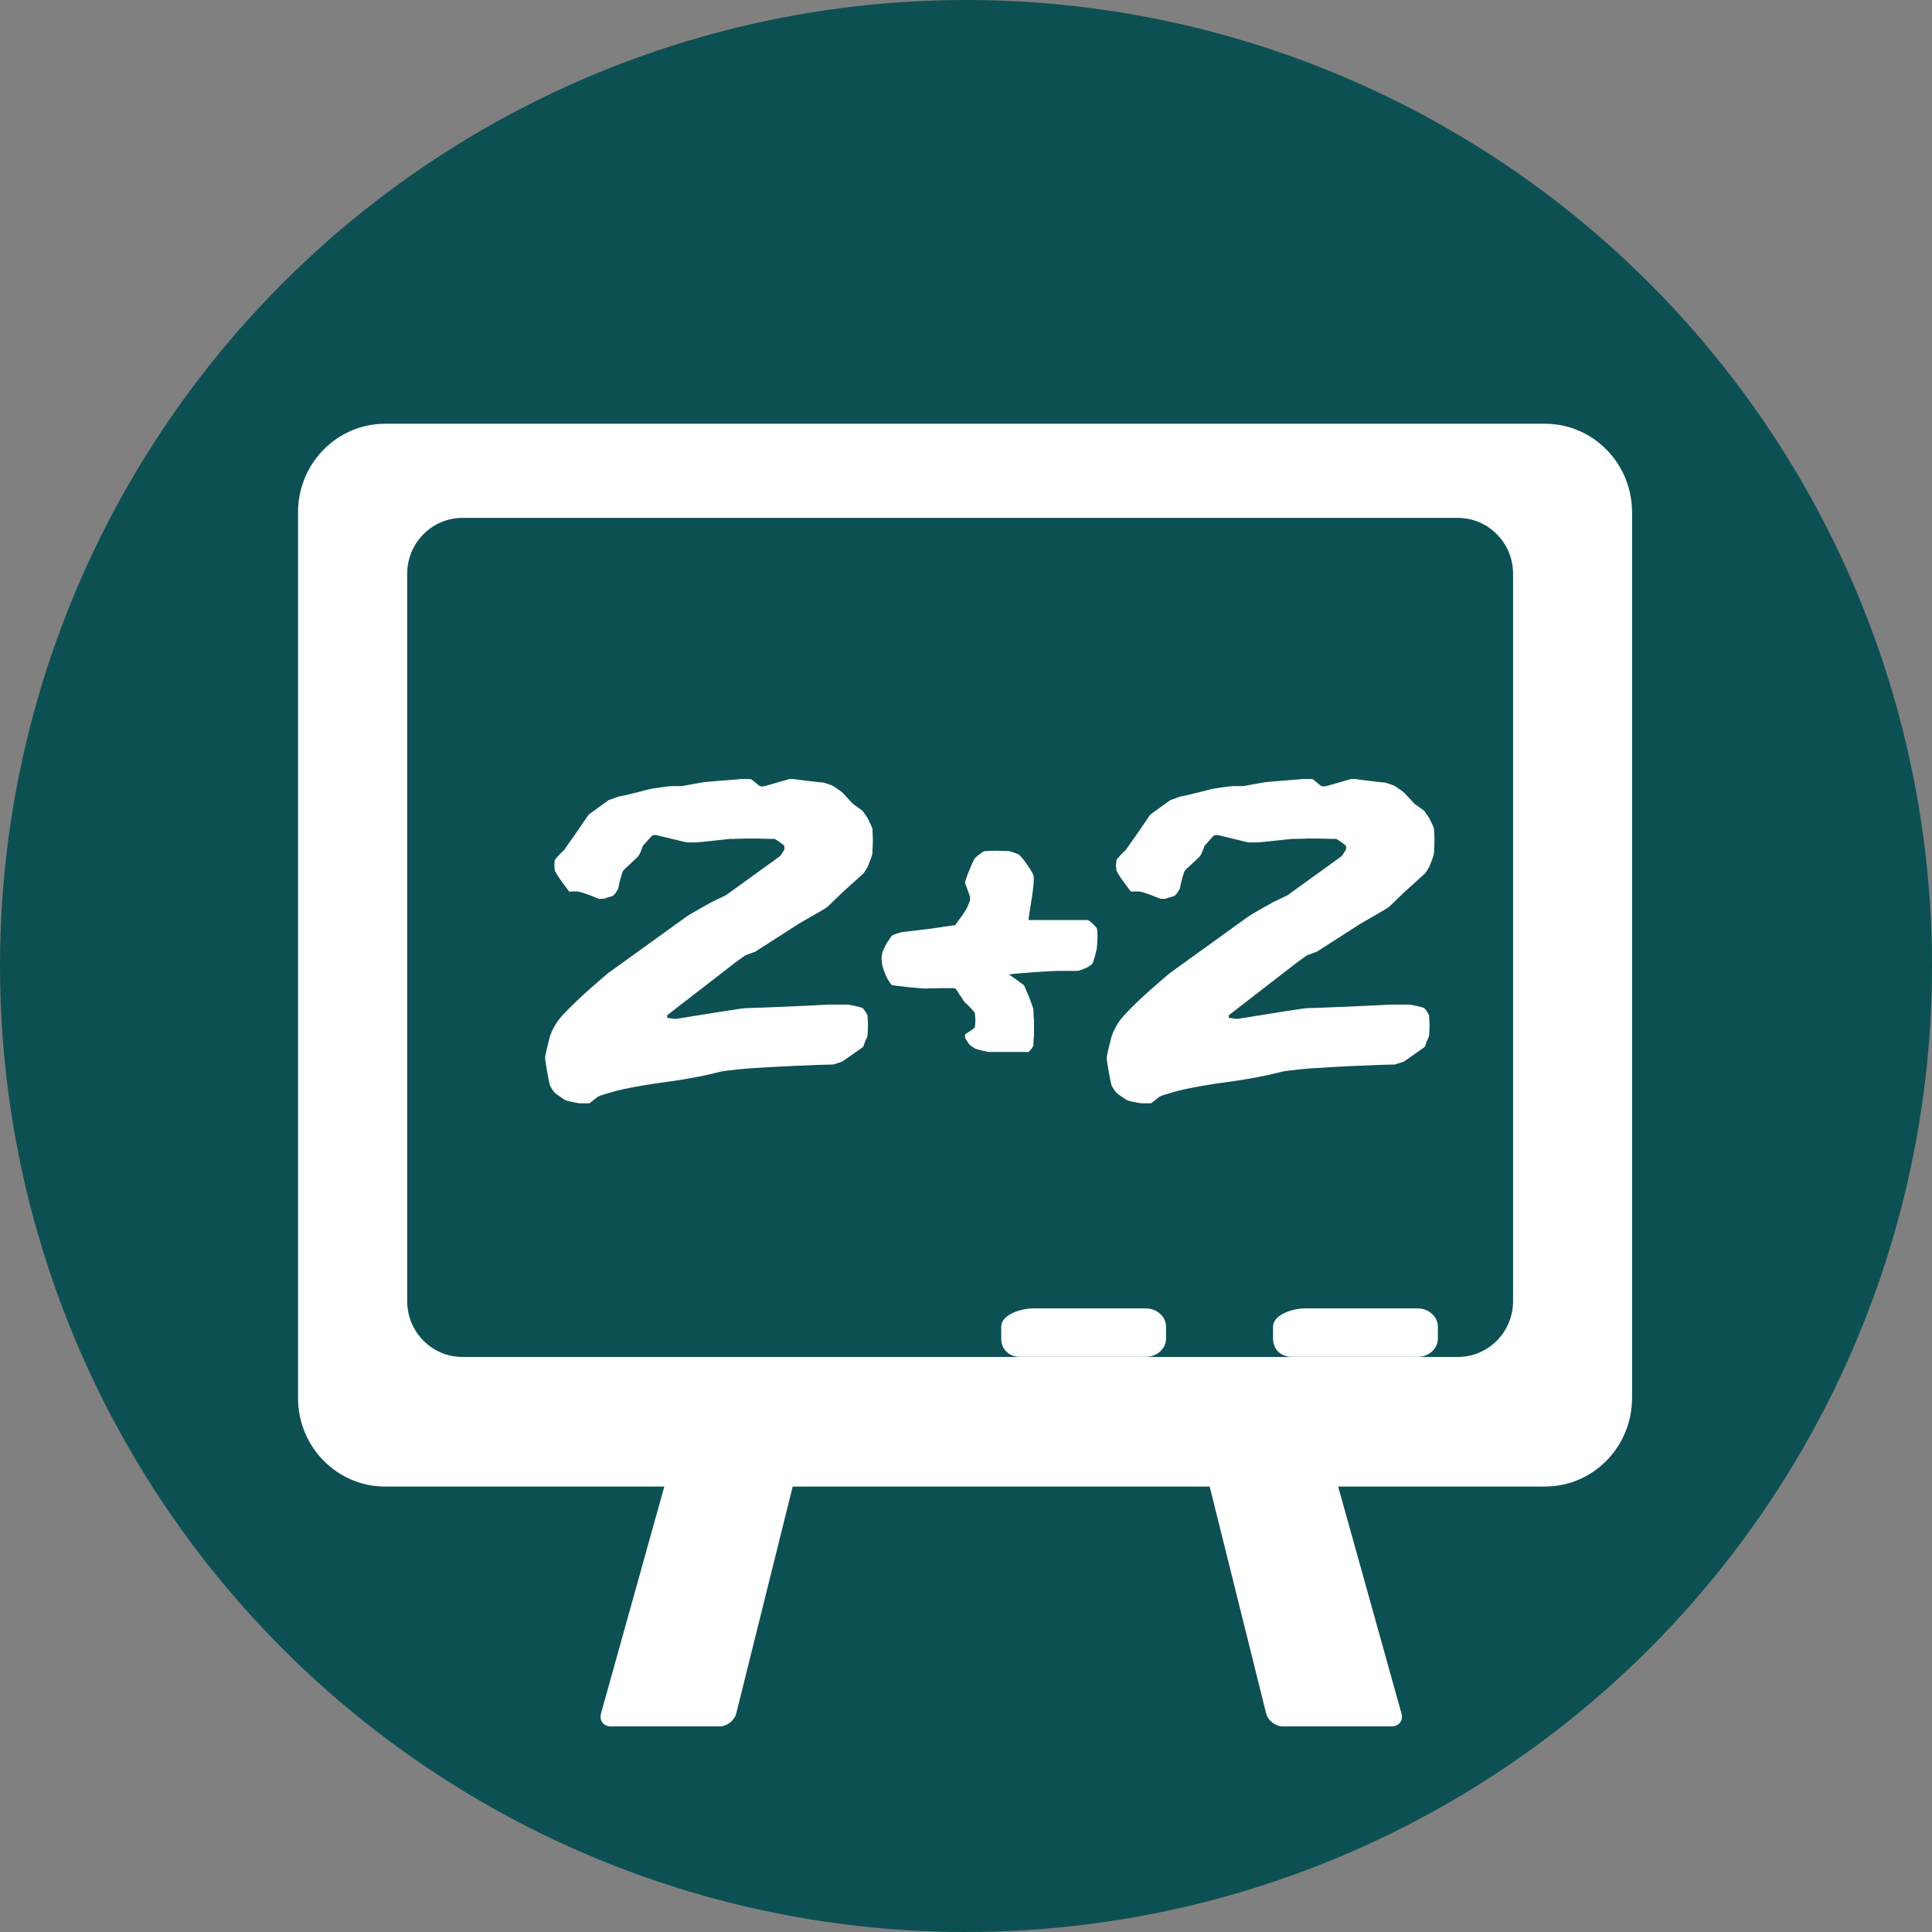
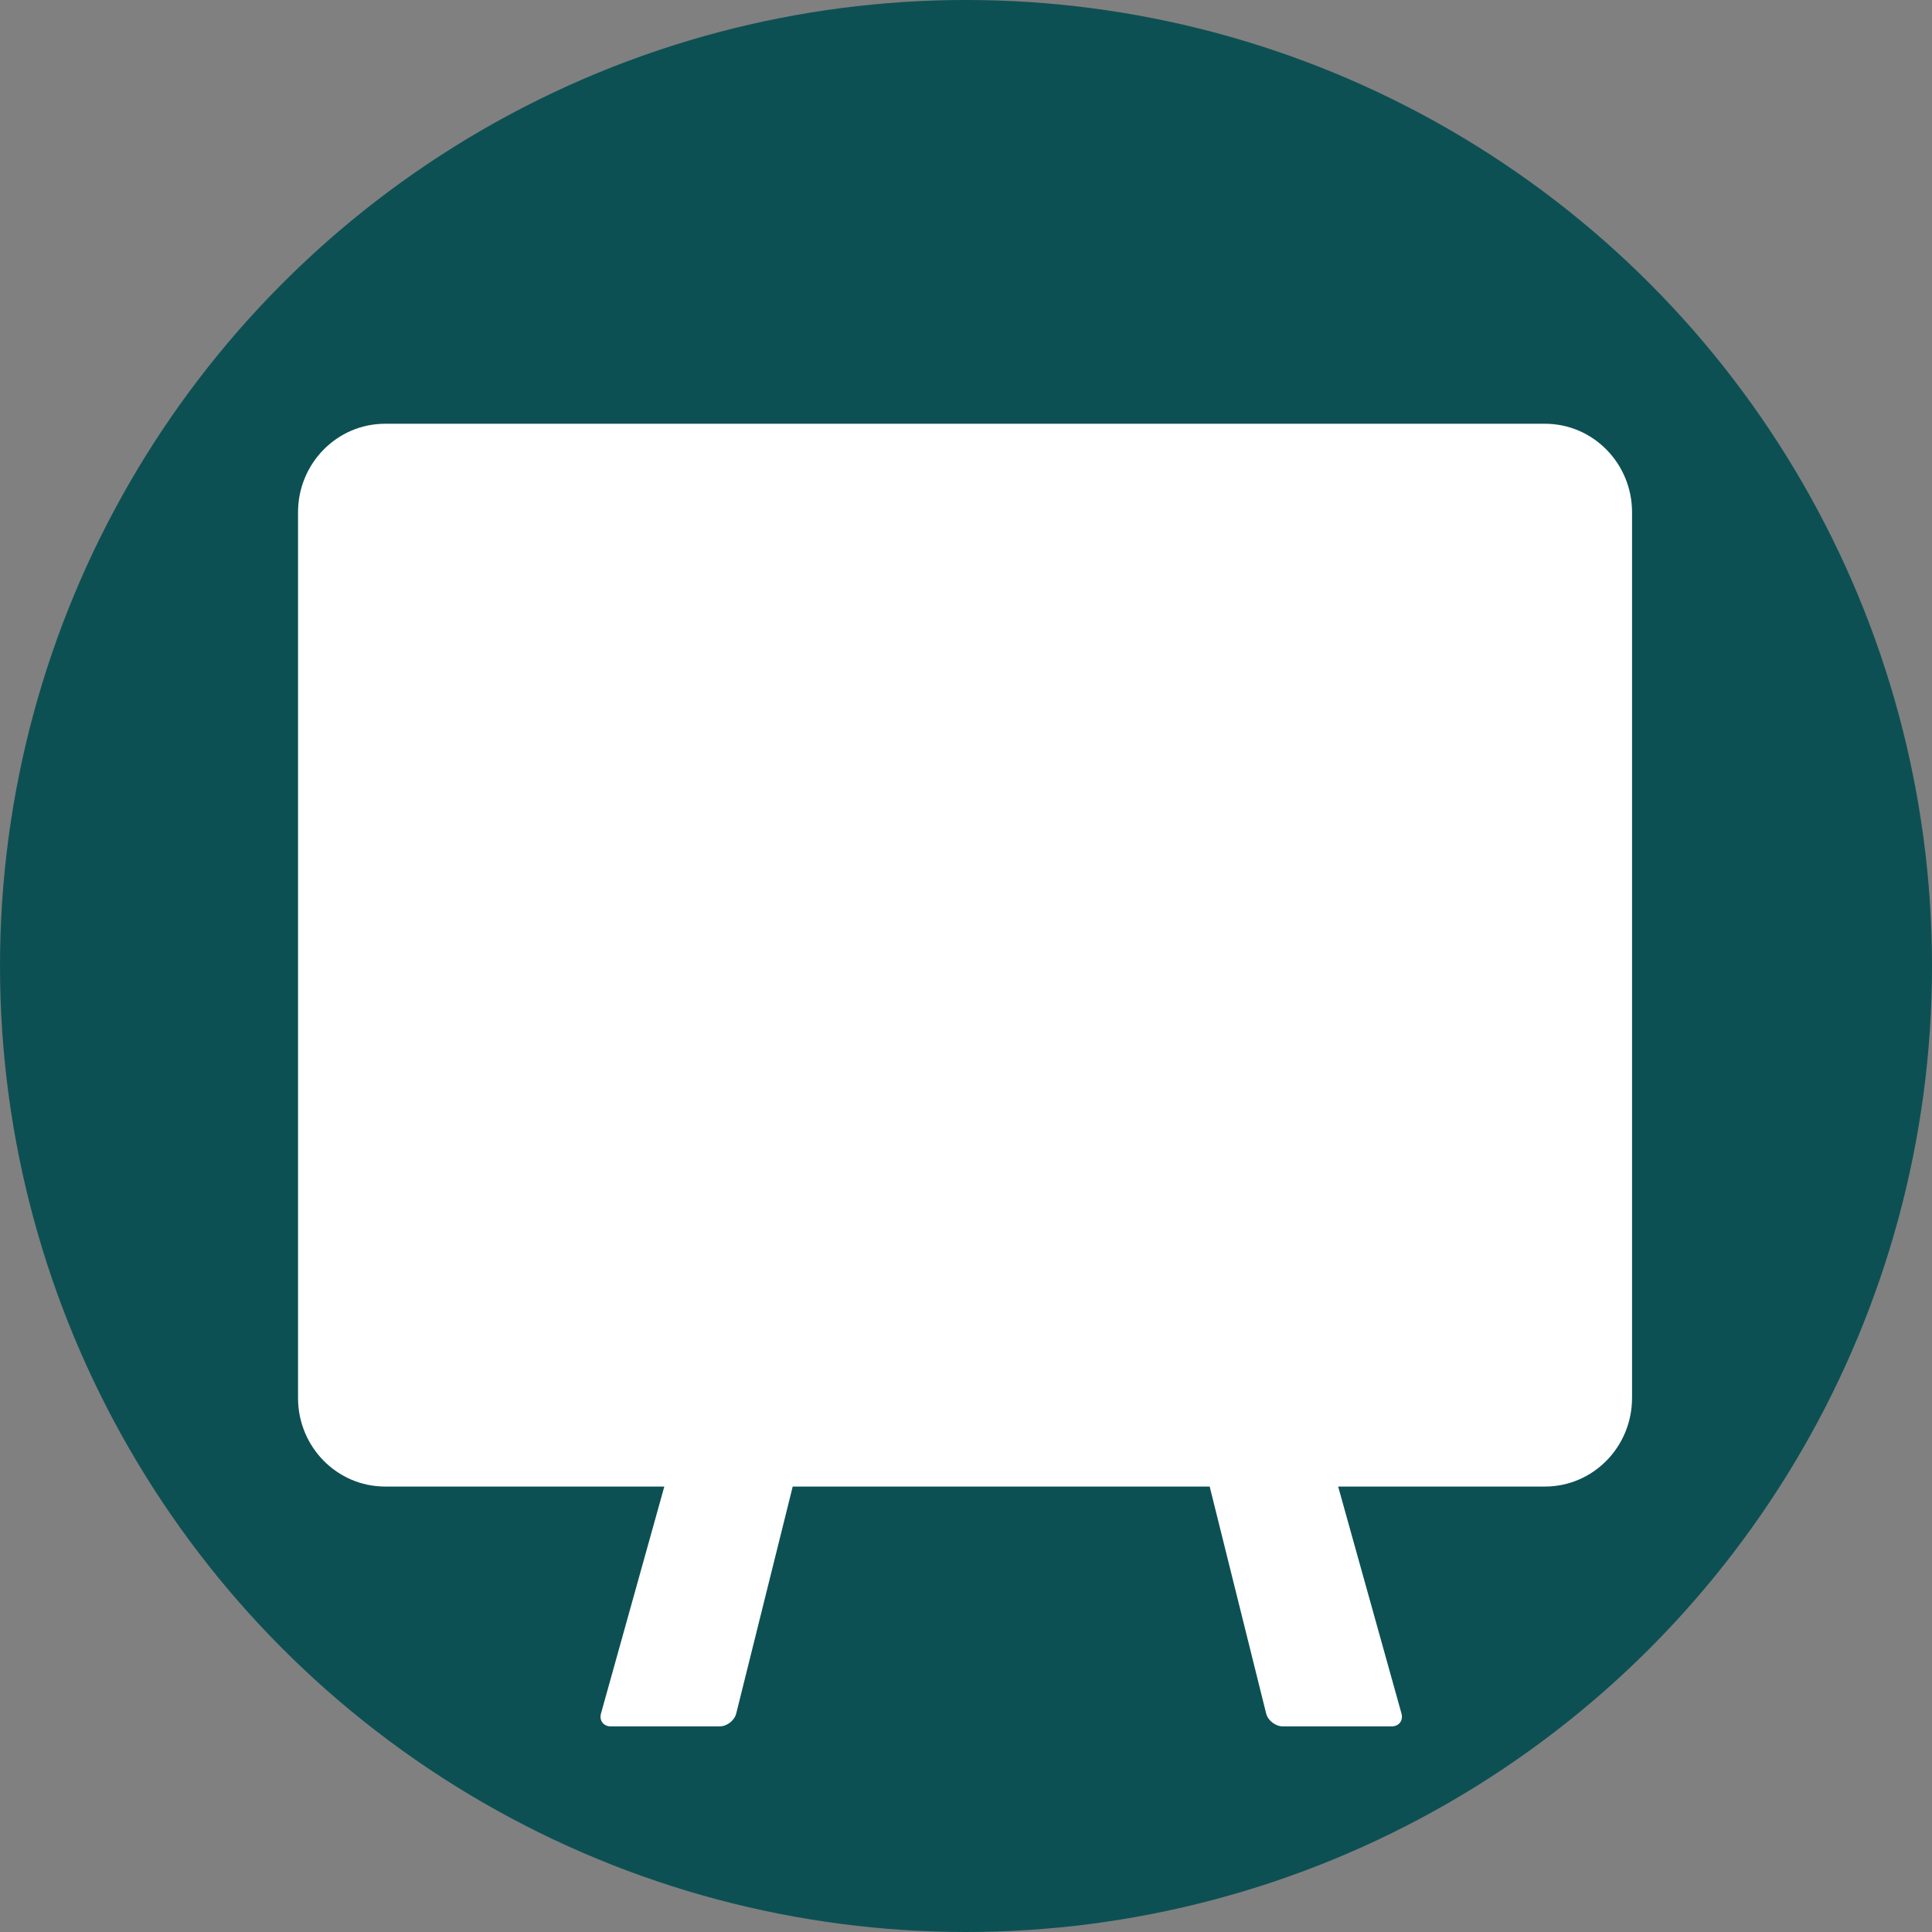
<svg xmlns="http://www.w3.org/2000/svg" version="1.1" id="tableau" x="0px" y="0px" width="155.905px" height="155.905px" viewBox="0 0 155.905 155.905" enable-background="new 0 0 155.905 155.905" xml:space="preserve">
  <rect x="0" y="0" width="155.905" height="155.905" fill="#808080" stroke="none" />
  <g>
    <circle fill="#0D5054" cx="77.953" cy="77.952" r="77.953" />
    <g>
      <g>
        <g>
          <g>
            <g>
              <path fill="#FFFFFF" d="M86.739,43.829c-0.161-0.573-0.447-1.505-0.635-2.073c0,0-0.534-1.603-0.931-2.105        c-0.396-0.5-3.048-0.593-3.048-0.593c-0.594-0.024-1.193-0.041-1.33-0.041c-0.135,0-0.732,0.017-1.331,0.036        c0,0-1.7,0.058-2.333,0.172c-0.633,0.11-1.59,2.553-1.59,2.553c-0.219,0.553-0.527,1.478-0.688,2.051l-26.354,94.44        c-0.159,0.573,0.2,1.044,0.794,1.044h8.775c0.598,0,1.203-0.474,1.346-1.052L79.98,55.625c0.144-0.577,0.44-1.326,0.661-1.661        c0.222-0.336,0.826,1.084,0.968,1.661l20.562,82.636c0.146,0.579,0.75,1.052,1.348,1.052h8.778        c0.596,0,0.953-0.471,0.796-1.044L86.739,43.829z" />
            </g>
          </g>
        </g>
        <path fill="#FFFFFF" d="M131.699,112.811c0,3.948-3.144,7.147-7.023,7.147H31.073c-3.876,0-7.023-3.199-7.023-7.147v-71.47     c0-3.944,3.147-7.145,7.023-7.145h93.604c3.879,0,7.023,3.201,7.023,7.145V112.811z" />
-         <path fill="#0D5054" d="M122.101,104.991c0,2.494-1.997,4.512-4.46,4.512H37.32c-2.464,0-4.461-2.018-4.461-4.512V46.306     c0-2.493,1.997-4.514,4.461-4.514h80.32c2.463,0,4.46,2.021,4.46,4.514V104.991z" />
        <path fill="#FFFFFF" d="M114.392,105.583h-9.103c-0.907,0-2.559,0.477-2.559,1.479v0.955c0,0.816,0.56,1.479,1.549,1.479h10.113     c0.903,0,1.638-0.663,1.638-1.479v-0.955C116.03,106.246,115.295,105.583,114.392,105.583z" />
-         <path fill="#FFFFFF" d="M92.459,105.583h-9.103c-0.906,0-2.561,0.477-2.561,1.479v0.955c0,0.816,0.561,1.479,1.551,1.479h10.112     c0.905,0,1.637-0.663,1.637-1.479v-0.955C94.096,106.246,93.364,105.583,92.459,105.583z" />
      </g>
      <g>
        <path fill="#FFFFFF" d="M43.985,85.331c0-0.021,0.017-0.104,0.045-0.254c0.031-0.146,0.066-0.309,0.111-0.49     c0.042-0.177,0.085-0.357,0.13-0.537c0.044-0.179,0.079-0.321,0.109-0.426c0.232-0.674,0.614-1.288,1.14-1.832     c0.525-0.55,1.067-1.077,1.619-1.581c0.117-0.106,0.277-0.249,0.481-0.428c0.205-0.179,0.409-0.358,0.614-0.537     c0.202-0.179,0.385-0.336,0.547-0.472c0.161-0.139,0.269-0.228,0.326-0.271l6.309-4.549c0.027-0.021,0.131-0.085,0.305-0.191     c0.177-0.106,0.366-0.216,0.571-0.333c0.203-0.115,0.408-0.23,0.614-0.346c0.203-0.115,0.365-0.206,0.481-0.27l1.184-0.568     l4.333-3.128c0.059-0.042,0.132-0.138,0.22-0.284c0.086-0.148,0.143-0.243,0.174-0.285v-0.126v-0.158     c-0.057-0.064-0.181-0.164-0.371-0.301c-0.189-0.136-0.33-0.224-0.417-0.268h-0.351c-0.144,0-0.32-0.004-0.524-0.015     s-0.38-0.016-0.525-0.016h-0.397h-0.436c-0.175,0-0.358,0.005-0.547,0.016c-0.193,0.011-0.374,0.015-0.546,0.015h-0.22     c-0.059,0-0.228,0.016-0.503,0.049c-0.278,0.031-0.569,0.063-0.876,0.094c-0.308,0.033-0.599,0.062-0.877,0.093     c-0.275,0.032-0.445,0.048-0.5,0.048h-0.438h-0.352l-2.363-0.569c-0.089-0.021-0.164-0.032-0.22-0.032     c-0.029,0-0.088,0.011-0.177,0.032c-0.058,0.042-0.189,0.18-0.394,0.412c-0.205,0.232-0.335,0.378-0.394,0.442     c0,0.042-0.052,0.184-0.152,0.425c-0.104,0.245-0.184,0.387-0.24,0.429c-0.029,0.042-0.104,0.117-0.22,0.221     c-0.117,0.105-0.242,0.222-0.373,0.346c-0.13,0.127-0.254,0.245-0.371,0.35c-0.119,0.103-0.192,0.177-0.22,0.22     c-0.029,0.042-0.066,0.133-0.109,0.27c-0.043,0.137-0.088,0.283-0.131,0.442c-0.043,0.157-0.082,0.311-0.11,0.457     c-0.029,0.15-0.046,0.233-0.046,0.253c-0.026,0.063-0.085,0.166-0.17,0.302c-0.091,0.136-0.162,0.226-0.222,0.268     c-0.027,0.042-0.143,0.089-0.349,0.142c-0.203,0.054-0.351,0.1-0.438,0.143h-0.218H48.32c-0.057-0.022-0.157-0.064-0.305-0.127     c-0.146-0.062-0.306-0.125-0.481-0.188c-0.174-0.063-0.342-0.121-0.503-0.173c-0.163-0.054-0.255-0.078-0.285-0.078     c-0.028-0.022-0.158-0.033-0.394-0.033c-0.234,0-0.365,0.01-0.394,0.033c-0.059-0.064-0.149-0.175-0.264-0.333     c-0.116-0.159-0.24-0.327-0.372-0.506c-0.131-0.179-0.249-0.352-0.351-0.522c-0.102-0.167-0.167-0.283-0.198-0.347     c0-0.021-0.006-0.084-0.022-0.189c-0.012-0.104-0.02-0.179-0.02-0.221c0-0.063,0.008-0.146,0.02-0.251     c0.016-0.106,0.022-0.17,0.022-0.191s0.037-0.074,0.109-0.157c0.075-0.085,0.154-0.176,0.245-0.27     c0.086-0.095,0.172-0.183,0.263-0.269c0.085-0.085,0.143-0.139,0.174-0.158c0.028-0.064,0.145-0.238,0.351-0.522     c0.203-0.283,0.412-0.585,0.633-0.9c0.219-0.315,0.423-0.616,0.613-0.899c0.189-0.287,0.314-0.459,0.373-0.521l1.574-1.14     l0.788-0.284c0.12-0.021,0.294-0.057,0.528-0.109c0.234-0.054,0.474-0.11,0.722-0.174c0.249-0.065,0.481-0.122,0.702-0.174     c0.22-0.053,0.358-0.089,0.415-0.11c0.059-0.022,0.183-0.048,0.373-0.081c0.189-0.031,0.397-0.063,0.614-0.094     c0.22-0.031,0.423-0.059,0.612-0.08c0.189-0.021,0.313-0.032,0.374-0.032h0.788l1.578-0.284c0.085-0.021,0.269-0.041,0.544-0.064     c0.277-0.02,0.586-0.046,0.922-0.078c0.336-0.031,0.663-0.056,0.986-0.078c0.32-0.021,0.552-0.043,0.698-0.063h0.482h0.306     c0.059,0,0.189,0.087,0.396,0.268c0.203,0.179,0.334,0.279,0.394,0.299c0.057,0.022,0.117,0.032,0.175,0.032     c0.026,0,0.102-0.01,0.218-0.032l1.97-0.566h0.175h0.219c0.117,0.02,0.3,0.045,0.549,0.078c0.248,0.032,0.501,0.063,0.765,0.094     c0.265,0.033,0.489,0.058,0.68,0.079c0.189,0.022,0.313,0.031,0.372,0.031c0.056,0.021,0.186,0.065,0.395,0.128     c0.201,0.064,0.332,0.114,0.394,0.156c0.057,0.042,0.188,0.134,0.394,0.269c0.201,0.138,0.335,0.237,0.392,0.302l0.788,0.854     l0.788,0.567l0.396,0.569c0.06,0.106,0.138,0.269,0.24,0.489c0.105,0.221,0.157,0.344,0.157,0.364c0,0.02,0.006,0.156,0.02,0.41     c0.015,0.253,0.021,0.454,0.021,0.6c0,0.127-0.006,0.312-0.021,0.553c-0.014,0.244-0.02,0.387-0.02,0.428     c0,0.083-0.052,0.263-0.157,0.536c-0.102,0.276-0.18,0.475-0.24,0.602c-0.027,0.042-0.086,0.136-0.175,0.284     c-0.086,0.149-0.159,0.242-0.22,0.284l-1.576,1.425l-1.18,1.137c-0.031,0.042-0.089,0.087-0.178,0.142     c-0.084,0.053-0.161,0.1-0.217,0.142l-1.971,1.138l-3.546,2.274l-0.788,0.286l-0.791,0.568l-5.515,4.266v0.221     c0.057,0,0.189,0.016,0.394,0.048c0.203,0.031,0.334,0.037,0.395,0.017l3.546-0.57c0.147-0.022,0.32-0.046,0.526-0.078     c0.203-0.032,0.41-0.064,0.612-0.095c0.204-0.032,0.385-0.058,0.547-0.079c0.163-0.022,0.255-0.033,0.286-0.033     c0.114,0,0.465-0.01,1.051-0.031c0.582-0.022,1.231-0.049,1.948-0.078c0.714-0.032,1.423-0.064,2.123-0.095     c0.701-0.032,1.228-0.058,1.579-0.081h0.875h0.701c0.146,0.022,0.366,0.064,0.657,0.127c0.292,0.063,0.466,0.116,0.523,0.158     c0.062,0.043,0.134,0.131,0.22,0.269c0.089,0.135,0.148,0.236,0.175,0.299c0,0.021,0.008,0.142,0.023,0.364     c0.016,0.221,0.021,0.383,0.021,0.489c0,0.106-0.006,0.269-0.021,0.49c-0.015,0.222-0.023,0.343-0.023,0.364     c-0.027,0.042-0.058,0.105-0.086,0.19c-0.031,0.083-0.074,0.177-0.131,0.283c-0.058,0.231-0.109,0.362-0.153,0.395     c-0.045,0.031-0.14,0.102-0.287,0.206c-0.202,0.148-0.444,0.315-0.723,0.506c-0.275,0.188-0.474,0.326-0.591,0.411     c-0.057,0.042-0.191,0.095-0.392,0.158c-0.207,0.062-0.337,0.105-0.394,0.125c-0.235,0-0.649,0.011-1.248,0.032     c-0.599,0.023-1.234,0.046-1.907,0.078c-0.671,0.032-1.306,0.064-1.905,0.095c-0.598,0.032-1.012,0.06-1.246,0.079     c-0.089,0-0.271,0.013-0.548,0.032c-0.278,0.021-0.563,0.048-0.855,0.08c-0.289,0.032-0.568,0.063-0.83,0.094     c-0.264,0.032-0.44,0.059-0.526,0.08l-1.18,0.283c-1.112,0.234-2.229,0.423-3.353,0.572c-1.123,0.146-2.242,0.336-3.35,0.567     c-0.118,0.021-0.277,0.059-0.482,0.111c-0.205,0.053-0.409,0.112-0.614,0.173c-0.203,0.064-0.394,0.122-0.567,0.173     c-0.176,0.053-0.278,0.091-0.31,0.113c-0.026,0-0.079,0.032-0.149,0.093c-0.075,0.063-0.155,0.127-0.243,0.19     c-0.086,0.063-0.168,0.127-0.242,0.188c-0.071,0.063-0.123,0.096-0.152,0.096h-0.353h-0.436     c-0.146-0.021-0.366-0.063-0.657-0.125c-0.292-0.063-0.466-0.117-0.525-0.159s-0.192-0.132-0.395-0.269     c-0.204-0.136-0.334-0.236-0.396-0.3c-0.058-0.04-0.131-0.136-0.217-0.284c-0.089-0.146-0.145-0.241-0.175-0.283     c-0.031-0.107-0.065-0.27-0.109-0.49c-0.045-0.224-0.088-0.454-0.13-0.697c-0.045-0.242-0.08-0.467-0.111-0.678     C44.002,85.53,43.985,85.392,43.985,85.331z" />
        <path fill="#FFFFFF" d="M77.88,83.625v-0.159c0.029-0.019,0.088-0.058,0.177-0.11c0.085-0.052,0.174-0.11,0.262-0.173     c0.086-0.064,0.168-0.122,0.24-0.175c0.074-0.052,0.11-0.088,0.11-0.11c0-0.021,0.007-0.1,0.023-0.236     c0.012-0.139,0.021-0.249,0.021-0.333c0-0.063-0.009-0.168-0.021-0.317c-0.016-0.144-0.023-0.23-0.023-0.251     c0-0.022-0.036-0.075-0.11-0.158c-0.072-0.086-0.153-0.174-0.24-0.269c-0.087-0.094-0.177-0.185-0.262-0.27     c-0.089-0.084-0.147-0.136-0.177-0.157c-0.031-0.022-0.08-0.09-0.154-0.205c-0.072-0.117-0.152-0.237-0.241-0.364     c-0.086-0.125-0.168-0.246-0.24-0.363c-0.071-0.116-0.125-0.184-0.152-0.205c-0.031-0.021-0.176-0.031-0.438-0.031h-0.746     c-0.261,0-0.512,0.004-0.743,0.014c-0.235,0.011-0.378,0.018-0.44,0.018c-0.086,0-0.27-0.01-0.546-0.031     c-0.277-0.022-0.562-0.049-0.853-0.079c-0.294-0.031-0.571-0.063-0.833-0.094c-0.262-0.033-0.439-0.058-0.523-0.079     c-0.059-0.043-0.132-0.137-0.222-0.287c-0.087-0.146-0.145-0.241-0.174-0.284c-0.06-0.104-0.14-0.3-0.242-0.584     c-0.103-0.284-0.151-0.467-0.151-0.552c0-0.021-0.01-0.085-0.024-0.191c-0.016-0.104-0.021-0.179-0.021-0.22     c0-0.064,0.005-0.148,0.021-0.252c0.014-0.106,0.024-0.169,0.024-0.19c0-0.043,0.048-0.168,0.151-0.38     c0.102-0.209,0.182-0.367,0.242-0.475c0.059-0.063,0.131-0.167,0.219-0.315c0.087-0.145,0.146-0.23,0.177-0.251     c0.057-0.042,0.181-0.096,0.371-0.158c0.189-0.065,0.328-0.106,0.415-0.128l2.365-0.283c0.175-0.021,0.431-0.058,0.765-0.111     c0.335-0.052,0.616-0.094,0.834-0.127c0.218-0.032,0.342-0.046,0.373-0.046c0-0.021,0.109-0.181,0.328-0.475     c0.218-0.294,0.374-0.517,0.46-0.663c0.059-0.063,0.13-0.201,0.219-0.41c0.089-0.212,0.144-0.358,0.174-0.443v-0.127v-0.157     c0-0.021-0.021-0.091-0.065-0.205c-0.042-0.118-0.086-0.238-0.13-0.365c-0.045-0.127-0.088-0.242-0.131-0.348     c-0.046-0.105-0.066-0.179-0.066-0.222c0-0.061,0.029-0.182,0.088-0.363c0.058-0.179,0.131-0.374,0.22-0.584     c0.084-0.21,0.174-0.416,0.261-0.616c0.087-0.2,0.16-0.343,0.219-0.426c0.06-0.064,0.183-0.169,0.372-0.318     c0.189-0.146,0.329-0.232,0.416-0.251c0.029,0,0.155-0.004,0.373-0.016c0.22-0.01,0.401-0.017,0.547-0.017     c0.145,0,0.351,0.007,0.614,0.017c0.263,0.011,0.409,0.016,0.437,0.016c0.087,0.02,0.225,0.063,0.415,0.127     c0.192,0.062,0.314,0.115,0.373,0.156c0.087,0.063,0.198,0.181,0.329,0.348c0.13,0.169,0.263,0.348,0.394,0.538     c0.131,0.191,0.242,0.364,0.328,0.521c0.086,0.16,0.131,0.259,0.131,0.301c0.031,0.127,0.031,0.358,0,0.695     c-0.028,0.337-0.074,0.694-0.131,1.074c-0.058,0.379-0.117,0.738-0.175,1.075c-0.059,0.337-0.087,0.578-0.087,0.726h4.729     c0.088,0,0.228,0.09,0.416,0.27c0.191,0.179,0.313,0.319,0.372,0.426c0,0.02,0.007,0.105,0.023,0.251     c0.014,0.148,0.021,0.275,0.021,0.379c0,0.106-0.008,0.254-0.021,0.442c-0.017,0.19-0.023,0.307-0.023,0.347     c0,0.063-0.013,0.166-0.042,0.301c-0.029,0.138-0.064,0.283-0.108,0.442c-0.046,0.158-0.089,0.304-0.132,0.442     c-0.044,0.138-0.082,0.216-0.109,0.238c0,0.021-0.053,0.063-0.154,0.127c-0.104,0.062-0.183,0.115-0.242,0.156     c-0.086,0.043-0.227,0.101-0.414,0.174c-0.192,0.073-0.315,0.109-0.375,0.109h-0.305h-0.483H85.63h-0.263     c-0.145,0-0.409,0.013-0.788,0.032c-0.38,0.021-0.78,0.049-1.203,0.08c-0.423,0.032-0.817,0.061-1.184,0.093     c-0.366,0.032-0.62,0.06-0.766,0.081l1.182,0.854c0.031,0.021,0.089,0.143,0.175,0.362c0.086,0.223,0.16,0.386,0.219,0.49     c0.058,0.169,0.138,0.389,0.243,0.665c0.1,0.273,0.15,0.432,0.15,0.473v0.191c0,0.127,0.008,0.262,0.024,0.41     c0.013,0.148,0.021,0.306,0.021,0.475v0.379v0.38c0,0.169-0.008,0.323-0.021,0.457c-0.017,0.139-0.024,0.259-0.024,0.364v0.188     c0,0.063-0.051,0.163-0.15,0.301c-0.105,0.138-0.185,0.227-0.243,0.269h-1.576h-1.576c-0.088,0-0.287-0.036-0.591-0.111     c-0.307-0.073-0.505-0.131-0.592-0.176c-0.031-0.019-0.096-0.062-0.195-0.124c-0.104-0.064-0.169-0.117-0.2-0.159     c-0.059-0.042-0.131-0.136-0.216-0.284c-0.089-0.148-0.147-0.241-0.177-0.284V83.625z" />
        <path fill="#FFFFFF" d="M89.308,85.331c0-0.021,0.014-0.104,0.044-0.254c0.026-0.146,0.066-0.309,0.11-0.49     c0.043-0.177,0.089-0.357,0.13-0.537c0.044-0.179,0.08-0.321,0.111-0.426c0.232-0.674,0.613-1.288,1.139-1.832     c0.524-0.55,1.064-1.077,1.62-1.581c0.117-0.106,0.275-0.249,0.48-0.428c0.205-0.179,0.41-0.358,0.614-0.537     c0.204-0.179,0.385-0.336,0.547-0.472c0.163-0.139,0.271-0.228,0.329-0.271l6.306-4.549c0.029-0.021,0.13-0.085,0.306-0.191     s0.365-0.216,0.568-0.333c0.206-0.115,0.409-0.23,0.616-0.346c0.203-0.115,0.366-0.206,0.481-0.27l1.182-0.568l4.334-3.128     c0.059-0.042,0.13-0.138,0.22-0.284c0.088-0.148,0.145-0.243,0.176-0.285v-0.126v-0.158c-0.059-0.064-0.185-0.164-0.374-0.301     c-0.189-0.136-0.329-0.224-0.414-0.268h-0.353c-0.146,0-0.322-0.004-0.525-0.015c-0.205-0.011-0.378-0.016-0.526-0.016h-0.393     H105.6c-0.177,0-0.362,0.005-0.551,0.016c-0.189,0.011-0.371,0.015-0.546,0.015h-0.219c-0.058,0-0.226,0.016-0.504,0.049     c-0.277,0.031-0.568,0.063-0.875,0.094c-0.305,0.033-0.599,0.062-0.874,0.093c-0.278,0.032-0.446,0.048-0.503,0.048h-0.438     h-0.351l-2.364-0.569c-0.089-0.021-0.162-0.032-0.22-0.032c-0.028,0-0.087,0.011-0.175,0.032c-0.06,0.042-0.191,0.18-0.393,0.412     c-0.208,0.232-0.338,0.378-0.395,0.442c0,0.042-0.051,0.184-0.155,0.425c-0.101,0.245-0.182,0.387-0.237,0.429     c-0.031,0.042-0.105,0.117-0.222,0.221c-0.117,0.105-0.24,0.222-0.371,0.346c-0.131,0.127-0.256,0.245-0.373,0.35     c-0.12,0.103-0.19,0.177-0.22,0.22c-0.031,0.042-0.064,0.133-0.108,0.27c-0.046,0.137-0.087,0.283-0.13,0.442     c-0.046,0.157-0.082,0.311-0.112,0.457c-0.028,0.15-0.043,0.233-0.043,0.253c-0.03,0.063-0.088,0.166-0.174,0.302     c-0.089,0.136-0.162,0.226-0.22,0.268c-0.031,0.042-0.146,0.089-0.351,0.142c-0.203,0.054-0.349,0.1-0.437,0.143h-0.22h-0.174     c-0.061-0.022-0.162-0.064-0.308-0.127c-0.146-0.062-0.306-0.125-0.48-0.188c-0.177-0.063-0.345-0.121-0.505-0.173     c-0.16-0.054-0.257-0.078-0.283-0.078c-0.03-0.022-0.162-0.033-0.396-0.033c-0.235,0-0.366,0.01-0.394,0.033     c-0.059-0.064-0.146-0.175-0.263-0.333c-0.116-0.159-0.24-0.327-0.372-0.506c-0.132-0.179-0.248-0.352-0.351-0.522     c-0.102-0.167-0.167-0.283-0.197-0.347c0-0.021-0.006-0.084-0.02-0.189c-0.016-0.104-0.023-0.179-0.023-0.221     c0-0.063,0.007-0.146,0.023-0.251c0.014-0.106,0.02-0.17,0.02-0.191s0.035-0.074,0.11-0.157c0.071-0.085,0.154-0.176,0.24-0.27     c0.088-0.095,0.176-0.183,0.265-0.269c0.086-0.085,0.144-0.139,0.172-0.158c0.03-0.064,0.148-0.238,0.351-0.522     c0.204-0.283,0.416-0.585,0.637-0.9c0.216-0.315,0.421-0.616,0.611-0.899c0.19-0.287,0.313-0.459,0.374-0.521l1.576-1.14     l0.788-0.284c0.115-0.021,0.292-0.057,0.524-0.109c0.234-0.054,0.474-0.11,0.723-0.174c0.248-0.065,0.483-0.122,0.7-0.174     c0.219-0.053,0.358-0.089,0.418-0.11c0.055-0.022,0.179-0.048,0.37-0.081c0.19-0.031,0.395-0.063,0.614-0.094     c0.22-0.031,0.423-0.059,0.612-0.08c0.189-0.021,0.314-0.032,0.372-0.032h0.788l1.579-0.284c0.085-0.021,0.269-0.041,0.546-0.064     c0.277-0.02,0.583-0.046,0.92-0.078c0.334-0.031,0.665-0.056,0.985-0.078c0.32-0.021,0.553-0.043,0.701-0.063h0.48h0.308     c0.059,0,0.189,0.087,0.395,0.268c0.203,0.179,0.334,0.279,0.393,0.299c0.059,0.022,0.117,0.032,0.175,0.032     c0.029,0,0.1-0.01,0.22-0.032l1.968-0.566h0.177h0.219c0.113,0.02,0.298,0.045,0.548,0.078c0.248,0.032,0.503,0.063,0.766,0.094     c0.263,0.033,0.486,0.058,0.679,0.079c0.189,0.022,0.314,0.031,0.372,0.031c0.059,0.021,0.19,0.065,0.393,0.128     c0.207,0.064,0.337,0.114,0.396,0.156c0.059,0.042,0.189,0.134,0.394,0.269c0.205,0.138,0.335,0.237,0.394,0.302l0.788,0.854     l0.79,0.567l0.394,0.569c0.059,0.106,0.137,0.269,0.24,0.489s0.154,0.344,0.154,0.364c0,0.02,0.006,0.156,0.021,0.41     c0.015,0.253,0.021,0.454,0.021,0.6c0,0.127-0.007,0.312-0.021,0.553c-0.016,0.244-0.021,0.387-0.021,0.428     c0,0.083-0.051,0.263-0.154,0.536c-0.103,0.276-0.182,0.475-0.24,0.602c-0.028,0.042-0.089,0.136-0.174,0.284     c-0.087,0.149-0.163,0.242-0.22,0.284l-1.577,1.425l-1.184,1.137c-0.029,0.042-0.087,0.087-0.172,0.142     c-0.089,0.053-0.162,0.1-0.221,0.142l-1.969,1.138l-3.547,2.274l-0.788,0.286l-0.791,0.568l-5.516,4.266v0.221     c0.058,0,0.189,0.016,0.392,0.048c0.207,0.031,0.337,0.037,0.396,0.017l3.546-0.57c0.146-0.022,0.32-0.046,0.525-0.078     s0.41-0.064,0.614-0.095c0.205-0.032,0.386-0.058,0.547-0.079c0.16-0.022,0.256-0.033,0.287-0.033     c0.114,0,0.463-0.01,1.049-0.031c0.583-0.022,1.232-0.049,1.948-0.078c0.714-0.032,1.424-0.064,2.124-0.095     c0.701-0.032,1.227-0.058,1.576-0.081h0.877h0.698c0.148,0.022,0.368,0.064,0.661,0.127c0.289,0.063,0.466,0.116,0.524,0.158     c0.057,0.043,0.132,0.131,0.22,0.269c0.084,0.135,0.146,0.236,0.174,0.299c0,0.021,0.006,0.142,0.021,0.364     c0.014,0.221,0.021,0.383,0.021,0.489c0,0.106-0.006,0.269-0.021,0.49c-0.015,0.222-0.021,0.343-0.021,0.364     c-0.028,0.042-0.059,0.105-0.089,0.19c-0.029,0.083-0.07,0.177-0.13,0.283c-0.059,0.231-0.109,0.362-0.152,0.395     c-0.044,0.031-0.14,0.102-0.285,0.206c-0.204,0.148-0.445,0.315-0.724,0.506c-0.276,0.188-0.475,0.326-0.59,0.411     c-0.059,0.042-0.189,0.095-0.394,0.158c-0.205,0.062-0.335,0.105-0.394,0.125c-0.235,0-0.651,0.011-1.247,0.032     c-0.601,0.023-1.235,0.046-1.906,0.078c-0.673,0.032-1.308,0.064-1.905,0.095c-0.6,0.032-1.016,0.06-1.247,0.079     c-0.089,0-0.272,0.013-0.55,0.032c-0.275,0.021-0.562,0.048-0.853,0.08c-0.292,0.032-0.569,0.063-0.832,0.094     c-0.262,0.032-0.437,0.059-0.525,0.08l-1.182,0.283c-1.11,0.234-2.228,0.423-3.353,0.572c-1.122,0.146-2.241,0.336-3.349,0.567     c-0.117,0.021-0.278,0.059-0.482,0.111c-0.206,0.053-0.407,0.112-0.61,0.173c-0.205,0.064-0.395,0.122-0.573,0.173     c-0.172,0.053-0.275,0.091-0.304,0.113c-0.03,0-0.082,0.032-0.152,0.093c-0.076,0.063-0.156,0.127-0.242,0.19     c-0.089,0.063-0.169,0.127-0.24,0.188c-0.074,0.063-0.125,0.096-0.154,0.096h-0.351h-0.437c-0.149-0.021-0.368-0.063-0.659-0.125     c-0.292-0.063-0.468-0.117-0.526-0.159s-0.189-0.132-0.393-0.269c-0.206-0.136-0.337-0.236-0.395-0.3     c-0.055-0.04-0.131-0.136-0.219-0.284c-0.089-0.146-0.146-0.241-0.174-0.283c-0.031-0.107-0.066-0.27-0.111-0.49     c-0.041-0.224-0.087-0.454-0.13-0.697c-0.043-0.242-0.083-0.467-0.11-0.678C89.321,85.53,89.308,85.392,89.308,85.331z" />
      </g>
    </g>
  </g>
</svg>